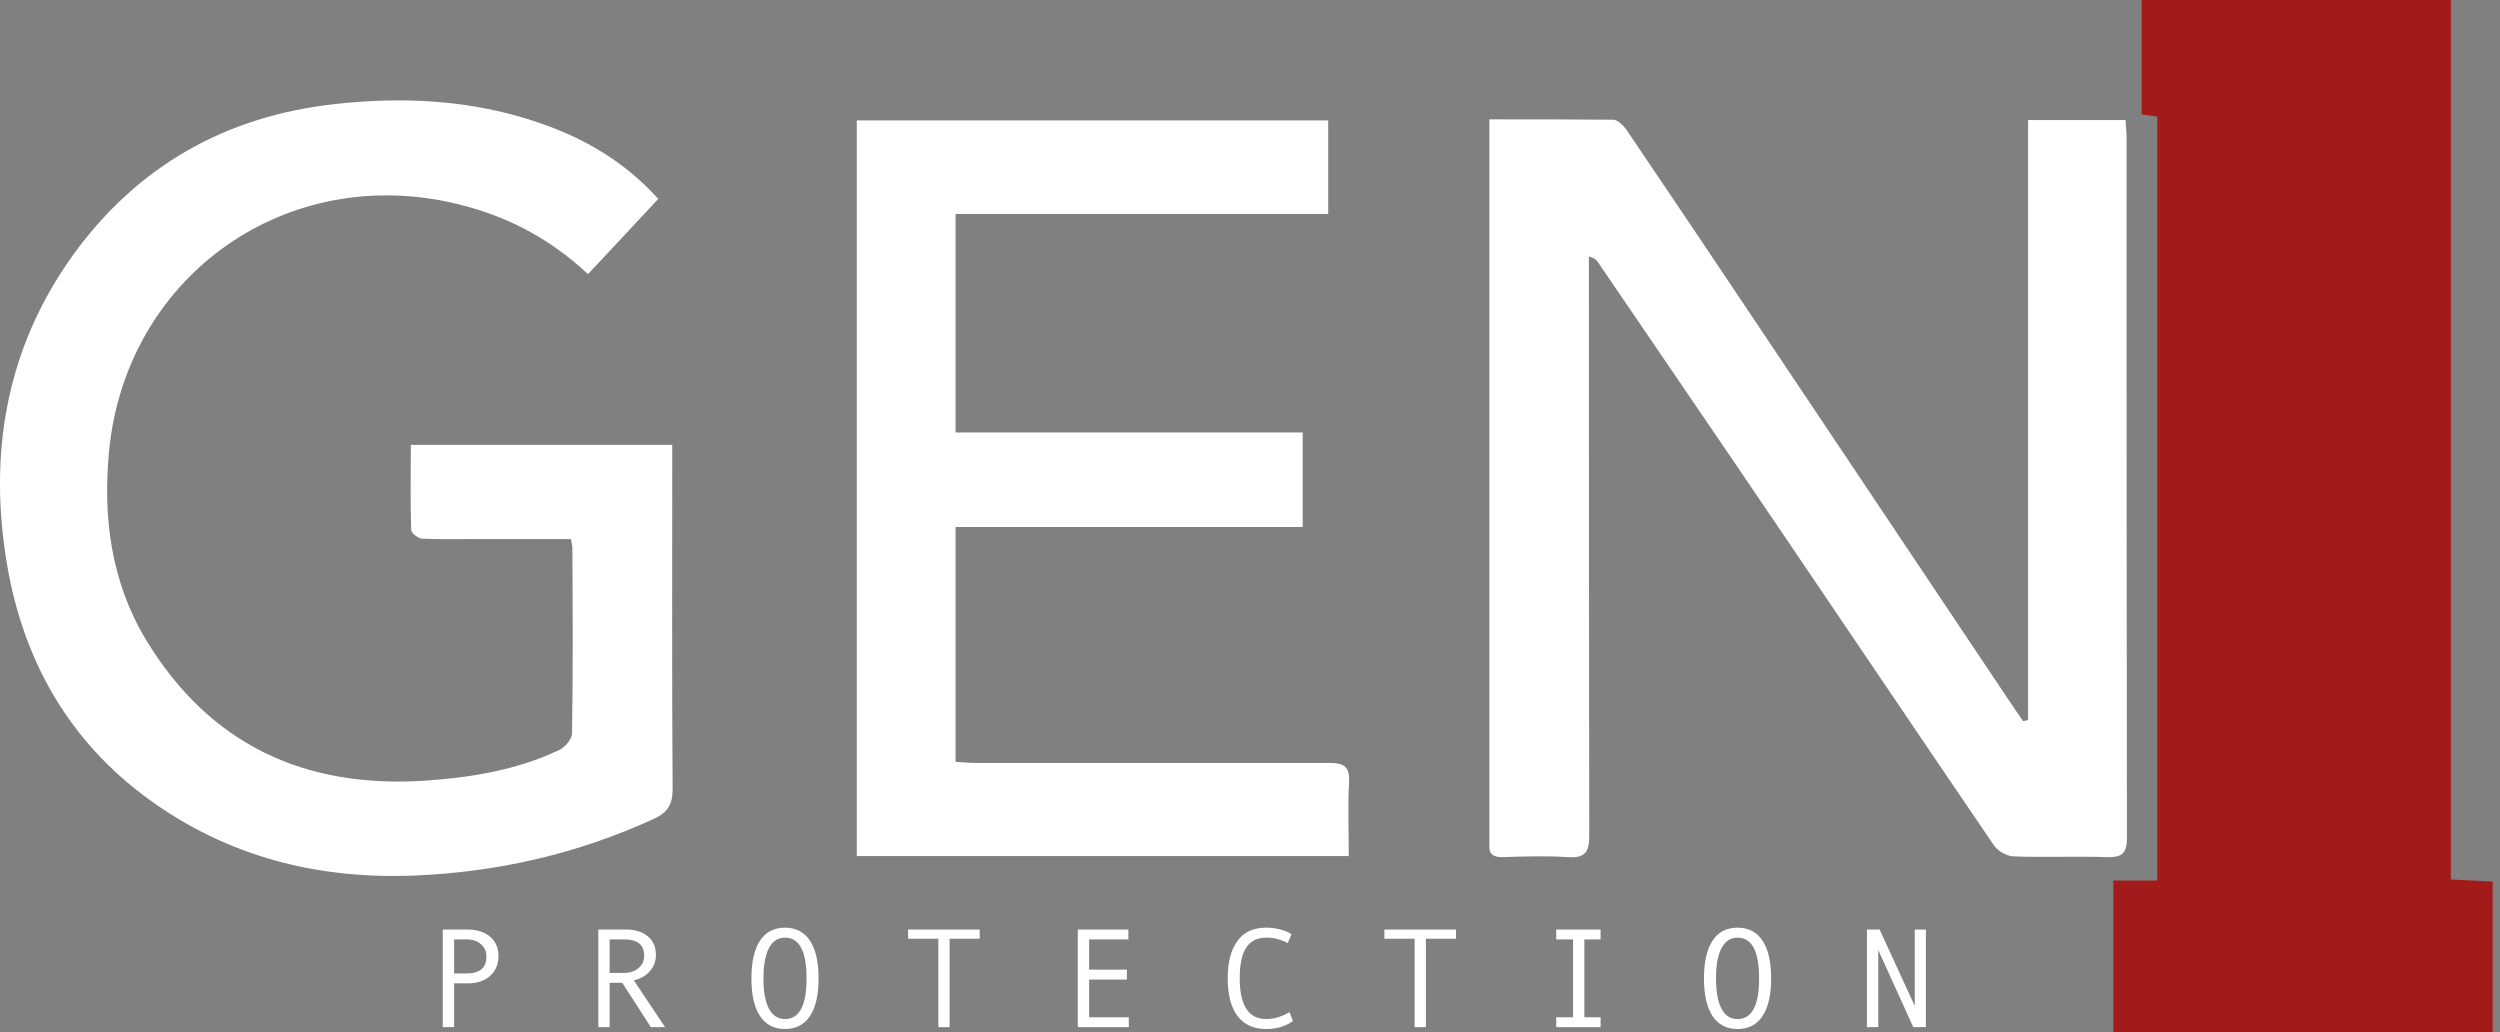
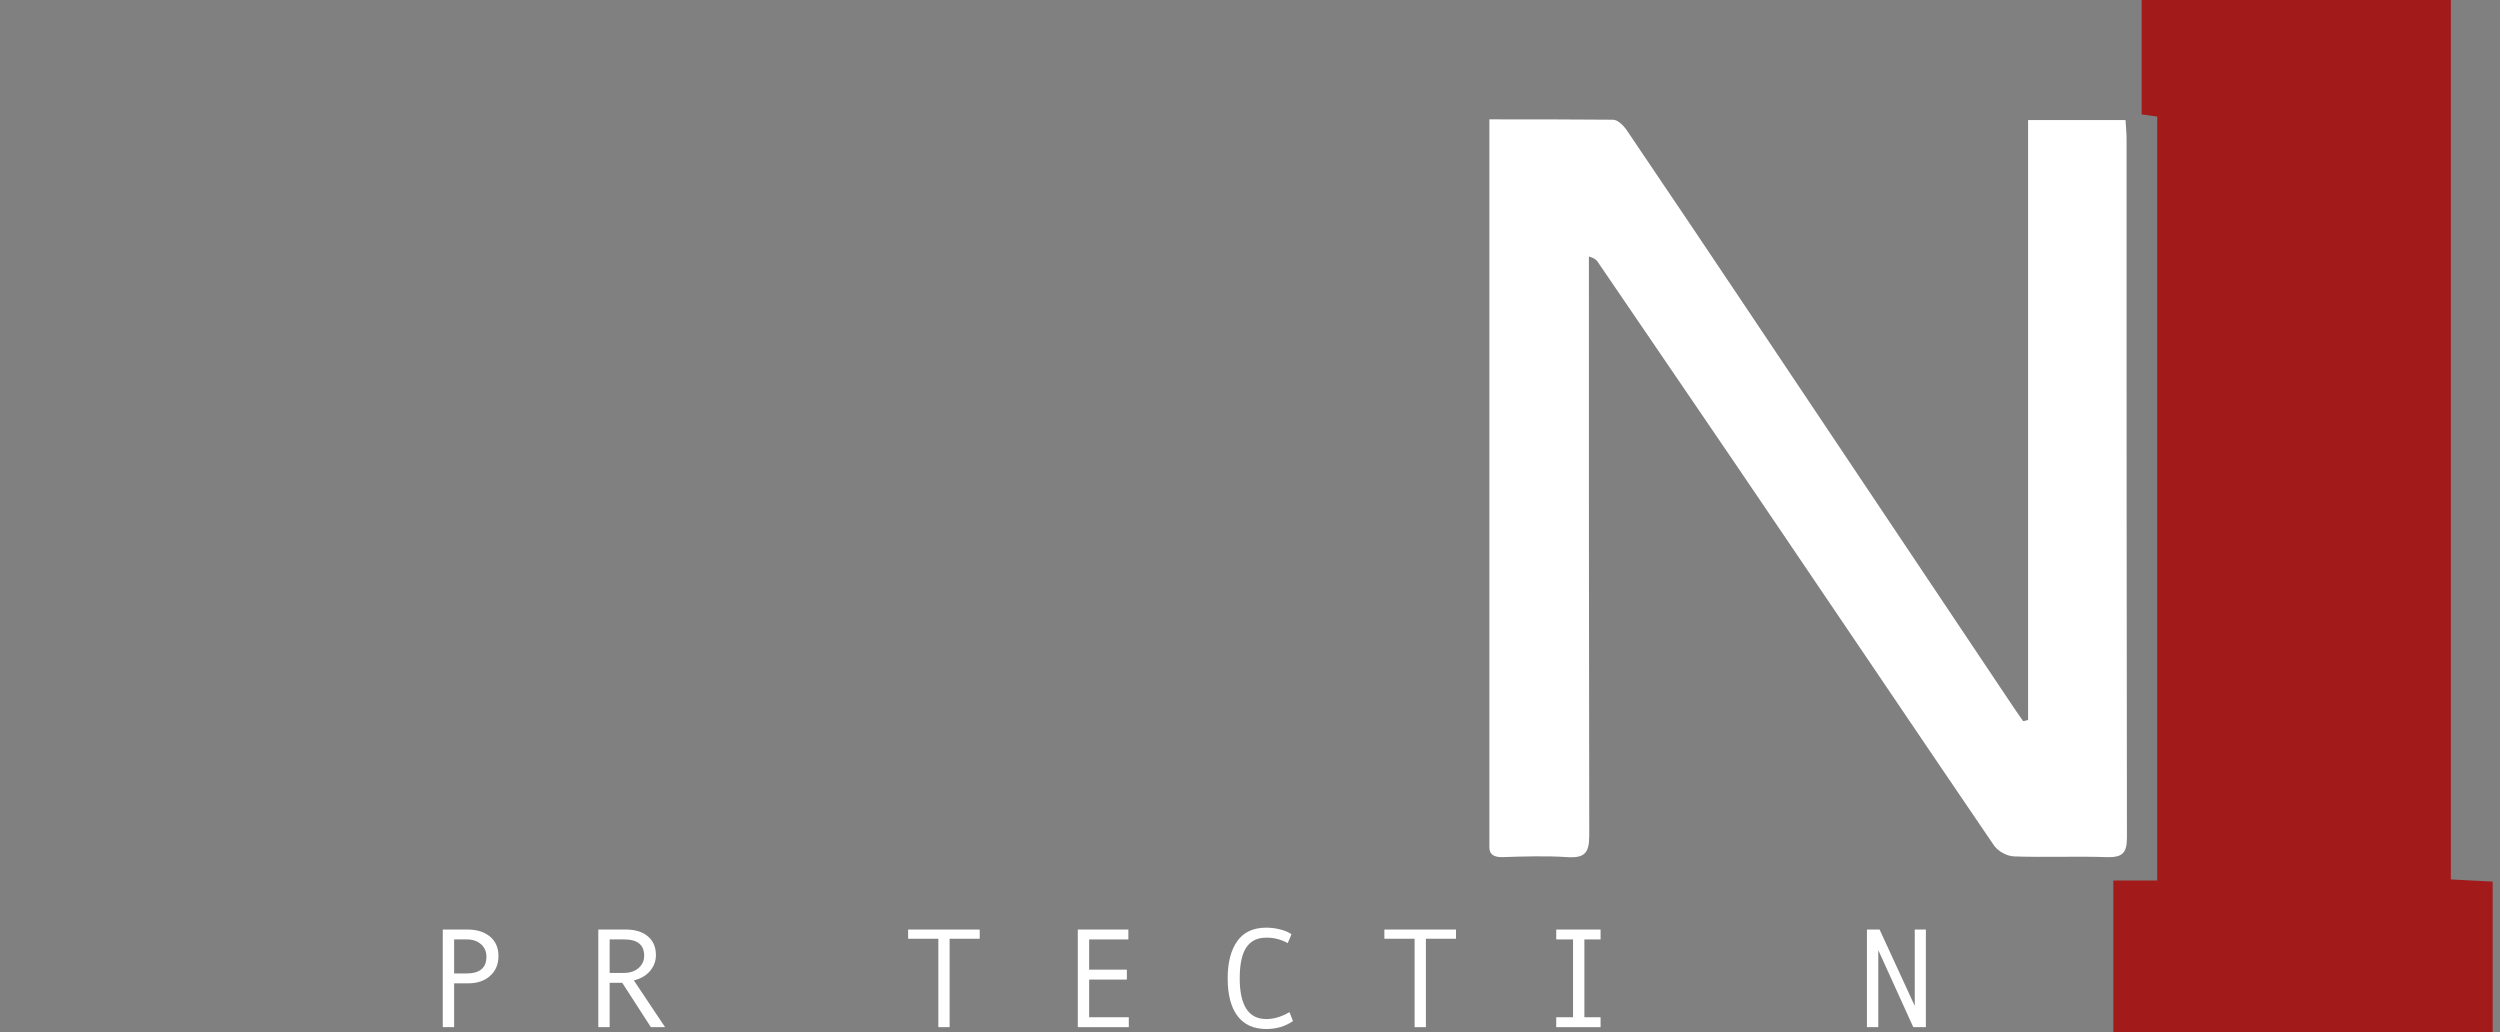
<svg xmlns="http://www.w3.org/2000/svg" width="109" height="45" viewBox="0 0 109 45" fill="none">
  <rect x="0" y="0" width="109" height="45" fill="#808080" stroke="none" />
  <path opacity="0.8" d="M94.055 5.081C93.824 5.05 93.608 5.019 93.376 4.988V0H106.858V38.344C107.491 38.375 108.062 38.406 108.68 38.437V45H92.141V38.391H94.055V5.081Z" fill="#AB0102" />
  <path d="M88.425 31.41V5.235H92.672C92.687 5.498 92.718 5.775 92.718 6.038C92.718 16.199 92.718 26.361 92.734 36.522C92.734 37.217 92.517 37.387 91.853 37.371C90.525 37.325 89.182 37.387 87.838 37.34C87.514 37.34 87.097 37.109 86.927 36.846C83.823 32.291 80.75 27.72 77.646 23.148C75.005 19.241 72.334 15.35 69.678 11.443C69.616 11.335 69.523 11.258 69.276 11.18V11.953C69.276 20.106 69.276 28.276 69.291 36.429C69.291 37.17 69.106 37.418 68.35 37.371C67.407 37.309 66.45 37.34 65.493 37.371C65.107 37.371 64.906 37.248 64.937 36.831C64.937 36.676 64.937 36.522 64.937 36.367C64.937 26.314 64.937 16.261 64.937 6.192C64.937 5.899 64.937 5.59 64.937 5.204C66.805 5.204 68.566 5.204 70.326 5.22C70.527 5.22 70.759 5.451 70.898 5.636C72.812 8.463 74.712 11.289 76.611 14.13C80.349 19.72 84.086 25.295 87.823 30.885C87.946 31.071 88.085 31.256 88.209 31.441C88.271 31.441 88.332 31.41 88.394 31.395L88.425 31.41Z" fill="white" />
-   <path d="M28.708 8.663C27.658 9.79 26.669 10.856 25.635 11.952C23.874 10.3 21.867 9.296 19.535 8.802C12.2 7.258 5.482 12.199 4.756 19.658C4.478 22.577 4.849 25.372 6.362 27.889C9.127 32.46 13.281 34.391 18.562 34.035C20.57 33.896 22.531 33.572 24.369 32.707C24.631 32.584 24.94 32.229 24.94 31.966C24.986 29.279 24.971 26.577 24.955 23.89C24.955 23.797 24.924 23.689 24.894 23.503C23.535 23.503 22.176 23.503 20.817 23.503C20.014 23.503 19.226 23.519 18.423 23.488C18.238 23.488 17.929 23.241 17.929 23.102C17.883 21.882 17.913 20.662 17.913 19.396H29.31C29.31 19.705 29.31 19.983 29.31 20.261C29.31 24.986 29.295 29.696 29.326 34.421C29.326 35.101 29.079 35.441 28.507 35.703C25.203 37.217 21.728 38.02 18.083 38.174C13.837 38.344 9.93 37.356 6.47 34.838C3.027 32.321 1.05 28.862 0.324 24.708C-0.525 19.828 0.247 15.195 3.197 11.103C5.992 7.242 9.837 5.065 14.578 4.54C17.589 4.2 20.585 4.355 23.473 5.343C25.434 6.007 27.21 7.026 28.677 8.648L28.708 8.663Z" fill="white" />
-   <path d="M58.821 37.325H37.356V5.25H57.91V9.327H41.664V18.855H56.798V22.978H41.664V33.217C41.942 33.232 42.236 33.263 42.529 33.263C47.671 33.263 52.814 33.263 57.941 33.263C58.605 33.263 58.852 33.417 58.821 34.112C58.759 35.163 58.806 36.197 58.806 37.34L58.821 37.325Z" fill="white" />
  <path d="M83.968 44.784H83.419L81.893 41.424V44.784H81.398V40.528H81.95L83.483 43.858V40.528H83.968V44.784Z" fill="white" />
-   <path d="M75.756 40.446C76.232 40.446 76.595 40.635 76.845 41.013C77.096 41.389 77.222 41.937 77.222 42.657C77.222 43.373 77.097 43.92 76.848 44.298C76.598 44.676 76.234 44.865 75.756 44.865C75.281 44.865 74.918 44.677 74.667 44.301C74.418 43.923 74.293 43.375 74.293 42.657C74.293 41.939 74.418 41.391 74.667 41.013C74.916 40.635 75.279 40.446 75.756 40.446ZM75.756 44.431C76.383 44.431 76.697 43.84 76.697 42.657C76.697 41.473 76.383 40.881 75.756 40.881C75.45 40.881 75.217 41.034 75.056 41.342C74.897 41.648 74.818 42.086 74.818 42.657C74.818 43.234 74.897 43.675 75.056 43.978C75.215 44.28 75.448 44.431 75.756 44.431Z" fill="white" />
  <path d="M69.785 44.784H67.852V44.352H68.585V40.959H67.852V40.528H69.785V40.959H69.079V44.352H69.785V44.784Z" fill="white" />
  <path d="M63.481 40.929H62.169V44.784H61.677V40.929H60.359V40.528H63.481V40.929Z" fill="white" />
  <path d="M56.375 44.518C56.041 44.749 55.654 44.865 55.213 44.865C54.662 44.865 54.243 44.676 53.956 44.298C53.67 43.92 53.527 43.373 53.527 42.657C53.527 41.965 53.666 41.425 53.944 41.034C54.221 40.642 54.644 40.446 55.213 40.446C55.419 40.446 55.622 40.472 55.823 40.525C56.024 40.577 56.186 40.646 56.308 40.733L56.145 41.122C55.862 40.961 55.551 40.881 55.213 40.881C54.821 40.881 54.53 41.023 54.339 41.309C54.148 41.592 54.052 42.042 54.052 42.657C54.052 43.84 54.439 44.431 55.213 44.431C55.541 44.431 55.877 44.33 56.221 44.129L56.375 44.518Z" fill="white" />
  <path d="M49.215 44.784H46.992V40.528H49.197V40.959H47.487V42.277H49.131V42.709H47.487V44.352H49.215V44.784Z" fill="white" />
  <path d="M42.715 40.929H41.403V44.784H40.912V40.929H39.594V40.528H42.715V40.929Z" fill="white" />
-   <path d="M34.225 40.446C34.701 40.446 35.064 40.635 35.313 41.013C35.565 41.389 35.69 41.937 35.69 42.657C35.69 43.373 35.566 43.92 35.316 44.298C35.067 44.676 34.703 44.865 34.225 44.865C33.75 44.865 33.387 44.677 33.136 44.301C32.886 43.923 32.762 43.375 32.762 42.657C32.762 41.939 32.886 41.391 33.136 41.013C33.385 40.635 33.748 40.446 34.225 40.446ZM34.225 44.431C34.852 44.431 35.166 43.84 35.166 42.657C35.166 41.473 34.852 40.881 34.225 40.881C33.919 40.881 33.686 41.034 33.525 41.342C33.366 41.648 33.286 42.086 33.286 42.657C33.286 43.234 33.366 43.675 33.525 43.978C33.684 44.28 33.917 44.431 34.225 44.431Z" fill="white" />
  <path d="M28.997 44.784H28.378L27.13 42.85H26.581V44.784H26.086V40.528H27.289C27.694 40.528 28.012 40.626 28.245 40.823C28.481 41.019 28.598 41.291 28.598 41.641C28.598 41.9 28.513 42.131 28.342 42.334C28.171 42.536 27.936 42.672 27.636 42.745L28.997 44.784ZM26.581 42.419H27.205C27.466 42.419 27.678 42.349 27.841 42.208C28.004 42.065 28.086 41.886 28.086 41.671C28.086 41.196 27.796 40.959 27.217 40.959H26.581V42.419Z" fill="white" />
  <path d="M19.305 40.528H20.385C20.793 40.528 21.12 40.63 21.365 40.836C21.61 41.041 21.733 41.323 21.733 41.683C21.733 42.045 21.61 42.334 21.365 42.552C21.122 42.767 20.802 42.874 20.406 42.874H19.8V44.784H19.305V40.528ZM19.8 42.443H20.337C20.918 42.443 21.208 42.2 21.208 41.713C21.208 41.488 21.129 41.306 20.97 41.167C20.813 41.029 20.61 40.959 20.361 40.959H19.8V42.443Z" fill="white" />
</svg>